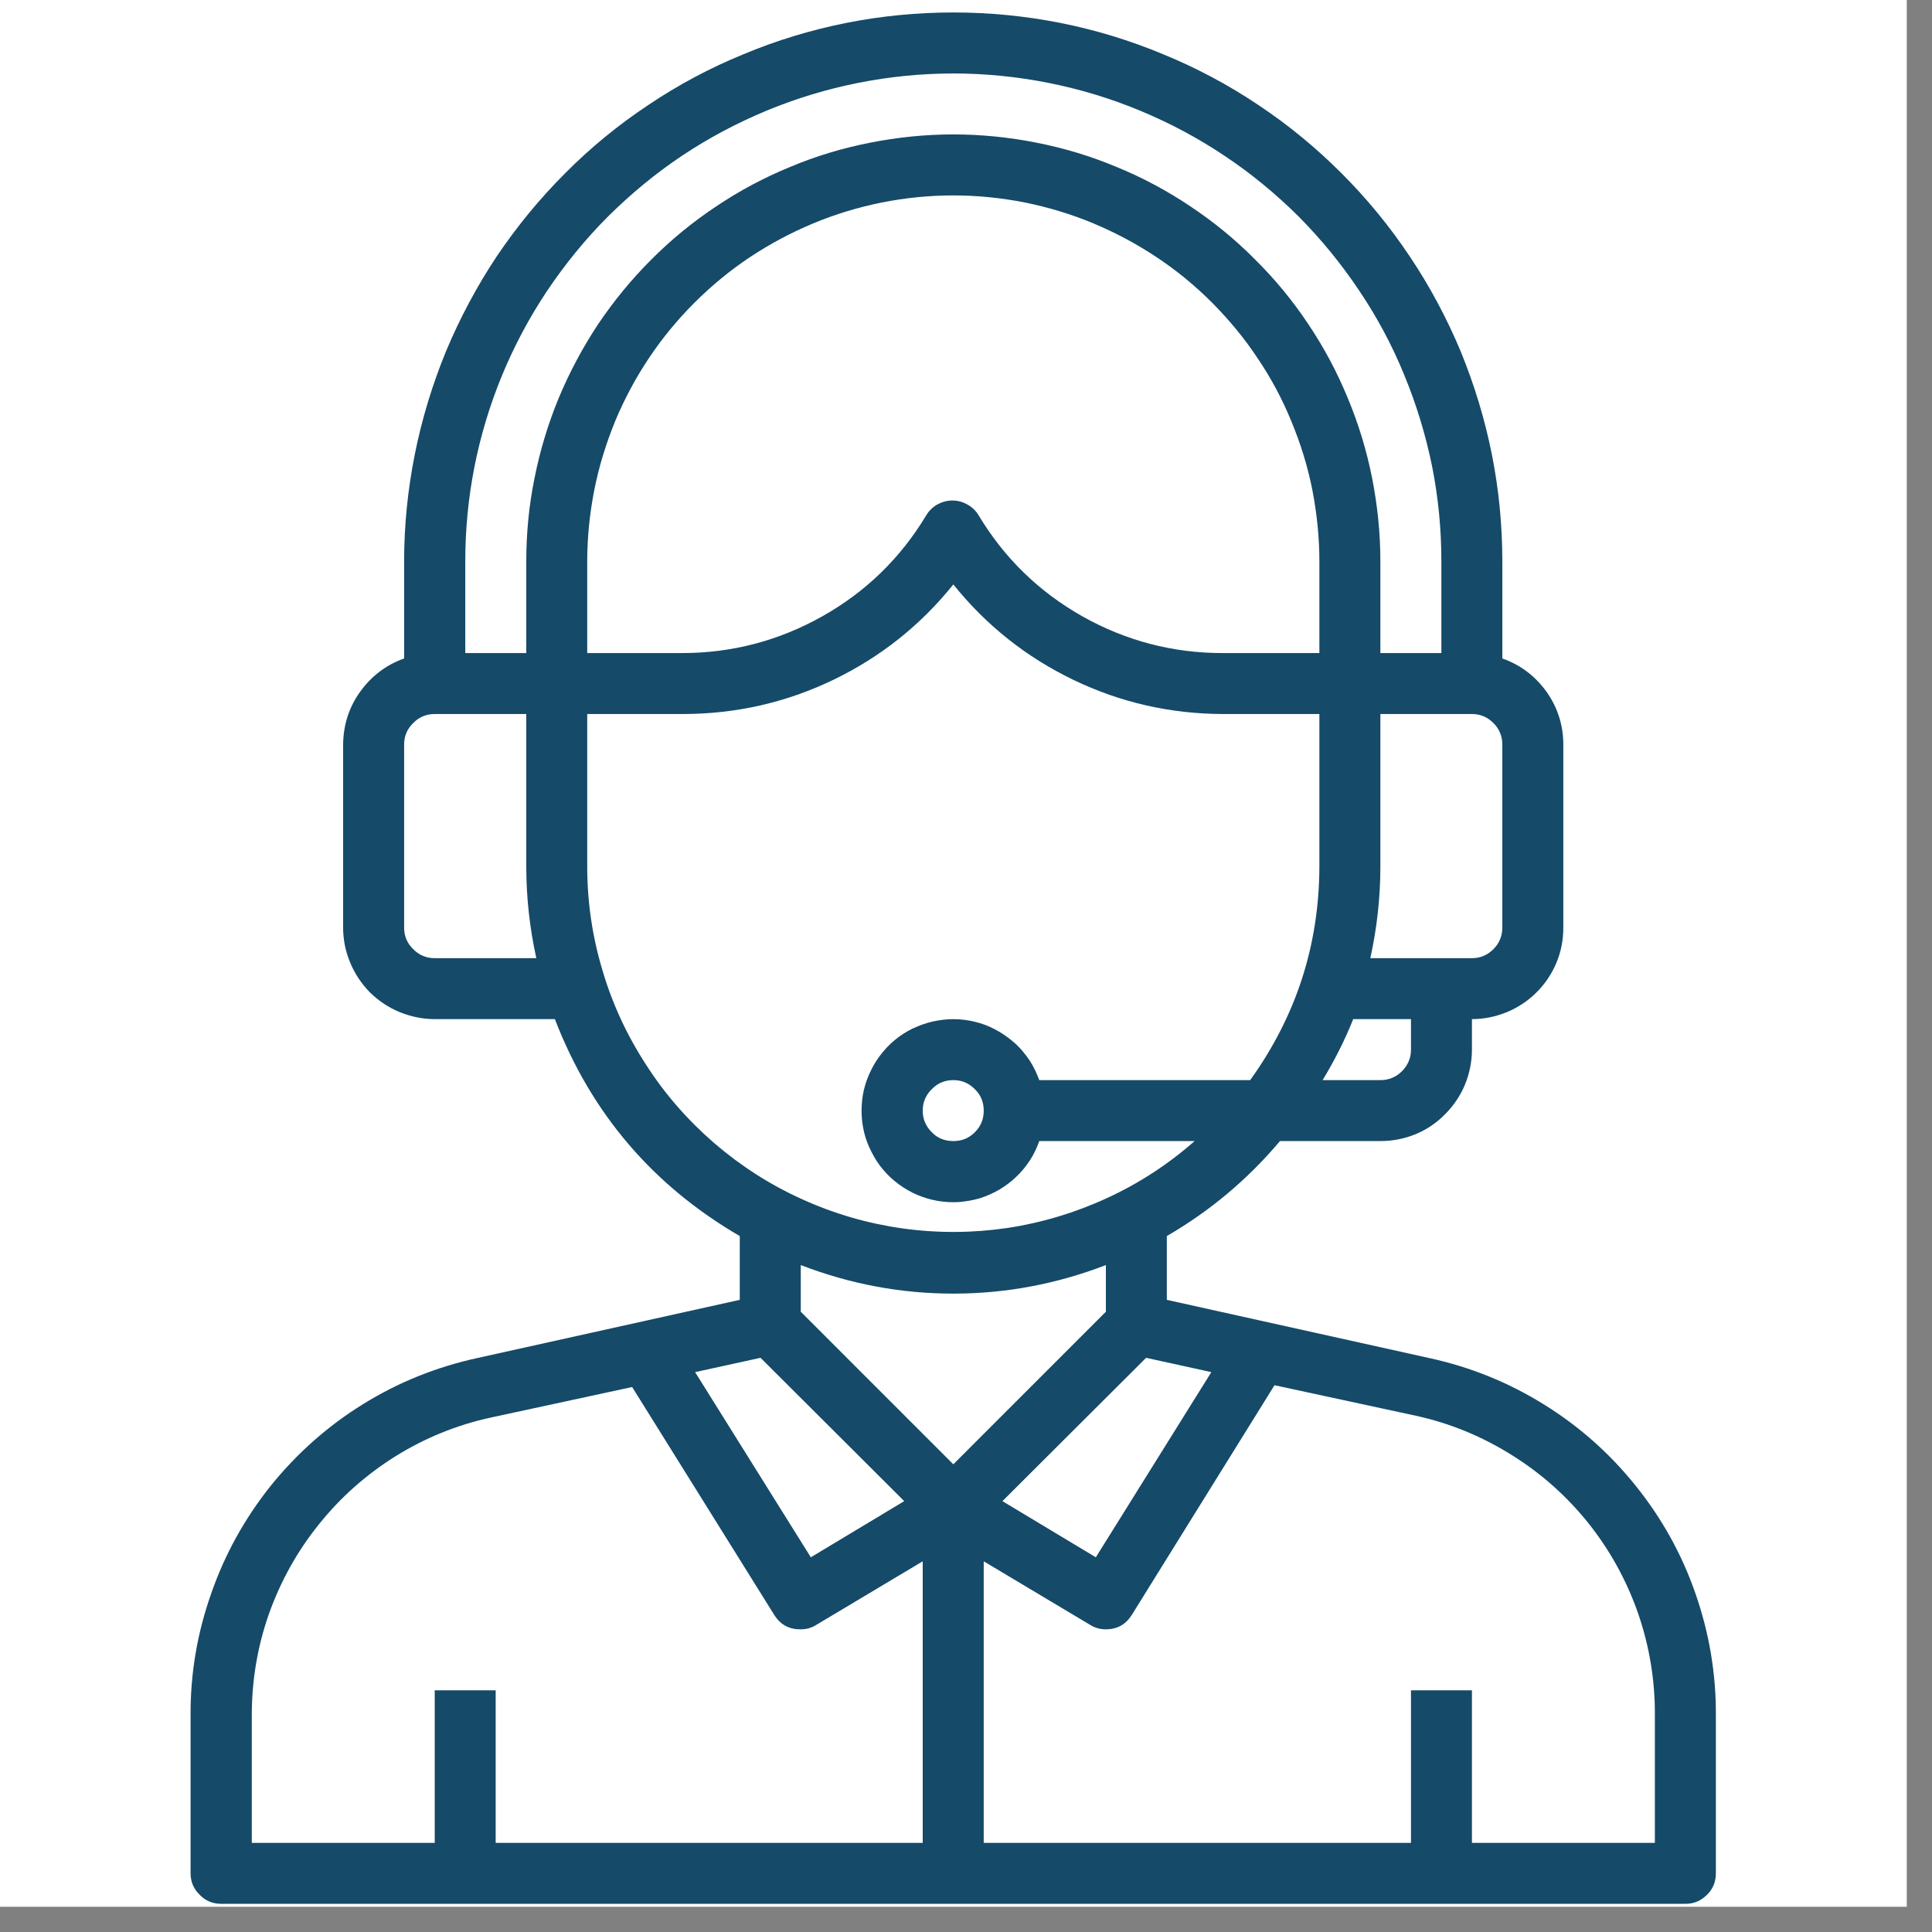
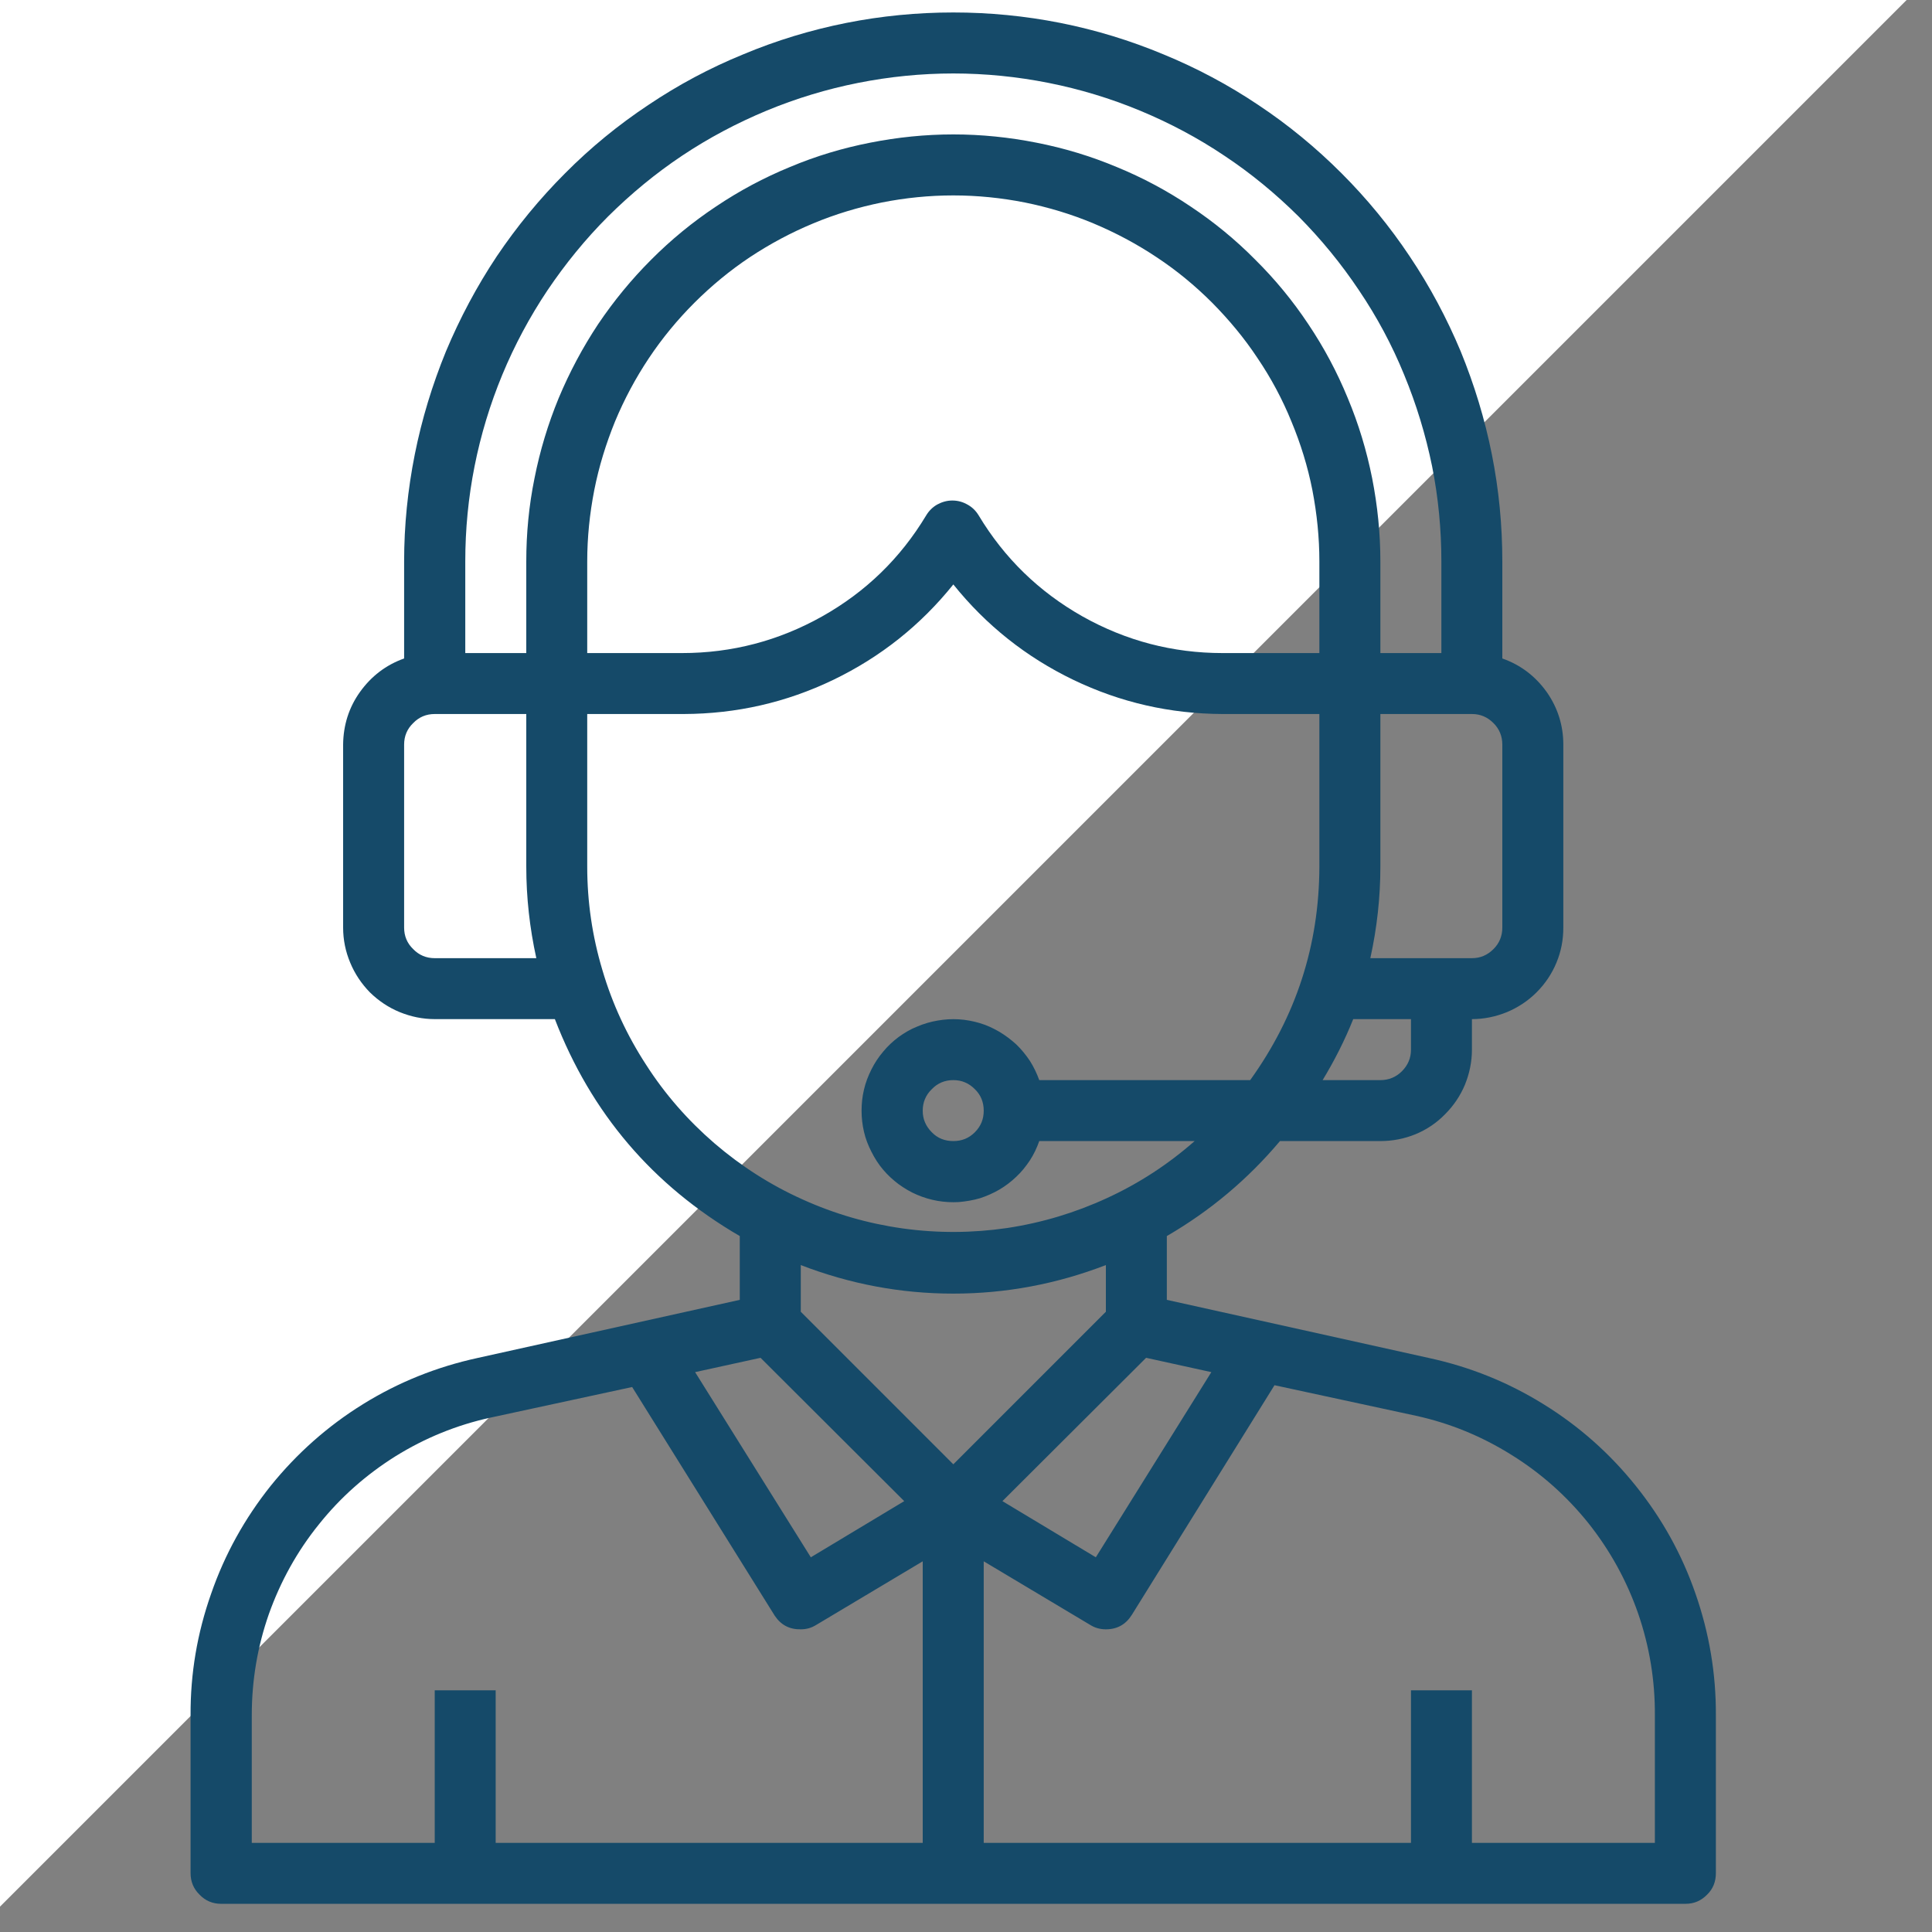
<svg xmlns="http://www.w3.org/2000/svg" width="50" zoomAndPan="magnify" viewBox="0 0 37.5 37.5" height="50" preserveAspectRatio="xMidYMid meet" version="1.0">
  <rect x="0" y="0" width="37.5" height="37.5" fill="#808080" stroke="none" />
  <defs>
    <clipPath id="611216754d">
-       <path d="M 0 0 L 37.008 0 L 37.008 37.008 L 0 37.008 Z M 0 0 " clip-rule="nonzero" />
+       <path d="M 0 0 L 37.008 0 L 0 37.008 Z M 0 0 " clip-rule="nonzero" />
    </clipPath>
    <clipPath id="a7fe2773fa">
      <path d="M 3.699 0.25 L 33.305 0.25 L 33.305 37 L 3.699 37 Z M 3.699 0.25 " clip-rule="nonzero" />
    </clipPath>
  </defs>
  <g clip-path="url(#611216754d)">
    <path fill="#ffffff" d="M 0 0 L 37.008 0 L 37.008 37.008 L 0 37.008 Z M 0 0 " fill-opacity="1" fill-rule="nonzero" />
-     <path fill="#ffffff" d="M 0 0 L 37.008 0 L 37.008 37.008 L 0 37.008 Z M 0 0 " fill-opacity="1" fill-rule="nonzero" />
  </g>
  <g clip-path="url(#a7fe2773fa)">
    <path fill="#154a69" d="M 27.738 26.359 L 22.648 25.23 L 22.648 23.992 C 23.488 23.504 24.219 22.891 24.844 22.148 L 26.793 22.148 C 27.027 22.148 27.254 22.105 27.473 22.016 C 27.691 21.926 27.883 21.797 28.047 21.629 C 28.215 21.461 28.344 21.27 28.434 21.055 C 28.523 20.836 28.57 20.609 28.57 20.375 L 28.57 19.781 C 28.805 19.781 29.031 19.734 29.25 19.645 C 29.465 19.555 29.66 19.426 29.824 19.262 C 29.992 19.094 30.121 18.902 30.211 18.684 C 30.301 18.469 30.344 18.242 30.344 18.004 L 30.344 14.453 C 30.344 14.078 30.234 13.734 30.02 13.43 C 29.801 13.125 29.516 12.906 29.16 12.781 L 29.16 10.898 C 29.16 10.199 29.094 9.508 28.957 8.82 C 28.82 8.133 28.617 7.469 28.352 6.82 C 28.082 6.176 27.754 5.559 27.363 4.977 C 26.977 4.398 26.535 3.859 26.039 3.363 C 25.543 2.867 25.008 2.426 24.426 2.039 C 23.844 1.648 23.227 1.32 22.582 1.055 C 21.934 0.785 21.27 0.582 20.582 0.445 C 19.895 0.309 19.203 0.242 18.504 0.242 C 17.805 0.242 17.109 0.309 16.426 0.445 C 15.738 0.582 15.07 0.785 14.426 1.055 C 13.777 1.32 13.164 1.648 12.582 2.039 C 12 2.426 11.461 2.867 10.969 3.363 C 10.473 3.859 10.031 4.398 9.641 4.977 C 9.254 5.559 8.926 6.176 8.656 6.82 C 8.391 7.469 8.188 8.133 8.051 8.82 C 7.914 9.508 7.844 10.199 7.844 10.898 L 7.844 12.781 C 7.492 12.906 7.207 13.125 6.988 13.43 C 6.77 13.734 6.664 14.078 6.66 14.453 L 6.66 18.004 C 6.66 18.242 6.707 18.469 6.797 18.684 C 6.887 18.902 7.016 19.094 7.18 19.262 C 7.348 19.426 7.539 19.555 7.758 19.645 C 7.977 19.734 8.203 19.781 8.438 19.781 L 10.77 19.781 C 11.473 21.605 12.668 23.008 14.359 23.992 L 14.359 25.23 L 9.266 26.359 C 8.477 26.531 7.734 26.828 7.047 27.254 C 6.359 27.68 5.762 28.211 5.254 28.84 C 4.75 29.473 4.363 30.168 4.098 30.934 C 3.828 31.699 3.695 32.484 3.699 33.293 L 3.699 36.359 C 3.699 36.523 3.758 36.664 3.875 36.777 C 3.988 36.895 4.129 36.953 4.293 36.953 L 32.715 36.953 C 32.879 36.953 33.016 36.895 33.133 36.777 C 33.25 36.664 33.305 36.523 33.305 36.359 L 33.305 33.293 C 33.309 32.484 33.176 31.699 32.91 30.934 C 32.645 30.168 32.258 29.473 31.75 28.84 C 31.246 28.211 30.648 27.68 29.957 27.254 C 29.27 26.828 28.531 26.531 27.738 26.359 Z M 23.512 26.633 L 21.27 30.227 L 19.457 29.137 L 22.246 26.355 Z M 27.387 20.375 C 27.387 20.535 27.328 20.676 27.211 20.793 C 27.098 20.906 26.957 20.965 26.793 20.965 L 25.672 20.965 C 25.902 20.586 26.102 20.191 26.266 19.781 L 27.387 19.781 Z M 25.609 12.676 L 23.73 12.676 C 22.762 12.676 21.855 12.438 21.012 11.965 C 20.168 11.488 19.496 10.836 18.996 10.004 C 18.941 9.914 18.871 9.844 18.777 9.793 C 18.688 9.742 18.59 9.715 18.484 9.715 C 18.383 9.715 18.285 9.742 18.191 9.793 C 18.102 9.844 18.031 9.914 17.977 10.004 C 17.477 10.836 16.805 11.488 15.957 11.965 C 15.113 12.438 14.207 12.676 13.238 12.676 L 11.398 12.676 L 11.398 10.898 C 11.398 10.434 11.445 9.973 11.535 9.512 C 11.625 9.055 11.762 8.613 11.938 8.18 C 12.117 7.75 12.336 7.34 12.594 6.953 C 12.855 6.562 13.148 6.207 13.48 5.875 C 13.809 5.547 14.168 5.25 14.555 4.992 C 14.945 4.734 15.352 4.516 15.785 4.336 C 16.215 4.156 16.66 4.023 17.117 3.93 C 17.574 3.84 18.035 3.793 18.504 3.793 C 18.969 3.793 19.434 3.84 19.891 3.93 C 20.348 4.023 20.793 4.156 21.223 4.336 C 21.652 4.516 22.062 4.734 22.449 4.992 C 22.84 5.25 23.199 5.547 23.527 5.875 C 23.855 6.207 24.152 6.562 24.41 6.953 C 24.672 7.34 24.891 7.75 25.066 8.18 C 25.246 8.613 25.383 9.055 25.473 9.512 C 25.562 9.973 25.609 10.434 25.609 10.898 Z M 29.16 18.004 C 29.16 18.168 29.102 18.309 28.988 18.422 C 28.871 18.539 28.734 18.598 28.57 18.598 L 26.598 18.598 C 26.727 18.012 26.793 17.418 26.793 16.82 L 26.793 13.859 L 28.57 13.859 C 28.734 13.859 28.871 13.918 28.988 14.035 C 29.102 14.148 29.16 14.289 29.16 14.453 Z M 18.504 1.426 C 19.125 1.426 19.742 1.488 20.352 1.609 C 20.961 1.73 21.555 1.91 22.129 2.148 C 22.703 2.387 23.25 2.676 23.766 3.023 C 24.285 3.367 24.762 3.762 25.203 4.199 C 25.641 4.641 26.035 5.121 26.379 5.637 C 26.727 6.152 27.02 6.699 27.254 7.273 C 27.492 7.848 27.672 8.441 27.797 9.051 C 27.918 9.66 27.977 10.277 27.977 10.898 L 27.977 12.676 L 26.793 12.676 L 26.793 10.898 C 26.793 10.355 26.738 9.816 26.633 9.281 C 26.527 8.75 26.371 8.23 26.16 7.727 C 25.953 7.223 25.699 6.746 25.395 6.293 C 25.094 5.84 24.75 5.422 24.363 5.039 C 23.98 4.652 23.562 4.309 23.109 4.008 C 22.656 3.703 22.18 3.449 21.676 3.242 C 21.172 3.031 20.656 2.875 20.121 2.77 C 19.586 2.664 19.047 2.609 18.504 2.609 C 17.961 2.609 17.422 2.664 16.887 2.77 C 16.352 2.875 15.832 3.031 15.332 3.242 C 14.828 3.449 14.352 3.703 13.898 4.008 C 13.445 4.309 13.027 4.652 12.641 5.039 C 12.258 5.422 11.914 5.84 11.609 6.293 C 11.309 6.746 11.055 7.223 10.844 7.727 C 10.637 8.23 10.48 8.75 10.375 9.281 C 10.266 9.816 10.215 10.355 10.215 10.898 L 10.215 12.676 L 9.031 12.676 L 9.031 10.898 C 9.031 10.277 9.09 9.66 9.211 9.051 C 9.332 8.441 9.512 7.848 9.75 7.273 C 9.988 6.699 10.281 6.152 10.625 5.637 C 10.973 5.121 11.363 4.641 11.805 4.199 C 12.246 3.762 12.723 3.367 13.238 3.023 C 13.758 2.676 14.305 2.387 14.879 2.148 C 15.453 1.91 16.047 1.73 16.656 1.609 C 17.266 1.488 17.883 1.426 18.504 1.426 Z M 8.438 18.598 C 8.273 18.598 8.133 18.539 8.02 18.422 C 7.902 18.309 7.844 18.168 7.844 18.004 L 7.844 14.453 C 7.844 14.289 7.902 14.148 8.02 14.035 C 8.133 13.918 8.273 13.859 8.438 13.859 L 10.215 13.859 L 10.215 16.82 C 10.215 17.418 10.281 18.012 10.41 18.598 Z M 11.398 16.82 L 11.398 13.859 L 13.273 13.859 C 14.293 13.855 15.258 13.637 16.176 13.195 C 17.09 12.754 17.867 12.137 18.504 11.344 C 19.141 12.137 19.918 12.754 20.832 13.195 C 21.75 13.637 22.715 13.855 23.73 13.859 L 25.609 13.859 L 25.609 16.82 C 25.605 18.348 25.156 19.727 24.266 20.965 L 20.172 20.965 C 20.125 20.836 20.066 20.711 19.992 20.594 C 19.914 20.477 19.828 20.371 19.727 20.273 C 19.625 20.18 19.516 20.098 19.398 20.027 C 19.277 19.957 19.152 19.898 19.02 19.859 C 18.887 19.82 18.75 19.793 18.609 19.785 C 18.473 19.777 18.336 19.785 18.199 19.809 C 18.062 19.832 17.93 19.871 17.801 19.926 C 17.672 19.977 17.555 20.047 17.441 20.129 C 17.332 20.211 17.23 20.305 17.141 20.414 C 17.051 20.52 16.977 20.633 16.914 20.758 C 16.852 20.883 16.801 21.012 16.77 21.148 C 16.738 21.281 16.723 21.418 16.723 21.559 C 16.723 21.695 16.738 21.832 16.77 21.969 C 16.801 22.105 16.852 22.234 16.914 22.355 C 16.977 22.48 17.051 22.598 17.141 22.703 C 17.23 22.809 17.332 22.902 17.441 22.984 C 17.555 23.066 17.672 23.137 17.801 23.191 C 17.93 23.246 18.062 23.285 18.199 23.309 C 18.336 23.332 18.473 23.34 18.609 23.332 C 18.75 23.32 18.887 23.297 19.02 23.258 C 19.152 23.215 19.277 23.16 19.398 23.09 C 19.516 23.02 19.625 22.938 19.727 22.84 C 19.828 22.746 19.914 22.637 19.992 22.52 C 20.066 22.406 20.125 22.281 20.172 22.148 L 23.188 22.148 C 22.676 22.598 22.109 22.969 21.488 23.254 C 20.871 23.539 20.223 23.734 19.547 23.836 C 18.875 23.934 18.199 23.938 17.523 23.844 C 16.848 23.75 16.199 23.562 15.578 23.281 C 14.953 23 14.387 22.637 13.867 22.191 C 13.352 21.746 12.906 21.238 12.539 20.664 C 12.168 20.094 11.883 19.48 11.691 18.824 C 11.496 18.172 11.398 17.504 11.398 16.82 Z M 19.094 21.559 C 19.094 21.723 19.039 21.859 18.922 21.977 C 18.805 22.094 18.668 22.148 18.504 22.148 C 18.34 22.148 18.199 22.094 18.086 21.977 C 17.969 21.859 17.91 21.723 17.91 21.559 C 17.91 21.395 17.969 21.254 18.086 21.141 C 18.199 21.023 18.34 20.965 18.504 20.965 C 18.668 20.965 18.805 21.023 18.922 21.141 C 19.039 21.254 19.094 21.395 19.094 21.559 Z M 18.504 25.109 C 19.523 25.109 20.512 24.922 21.465 24.555 L 21.465 25.461 L 18.504 28.422 L 15.543 25.461 L 15.543 24.555 C 16.496 24.922 17.48 25.109 18.504 25.109 Z M 14.762 26.355 L 17.551 29.137 L 15.738 30.227 L 13.492 26.633 Z M 4.887 33.293 C 4.887 32.621 4.996 31.965 5.219 31.328 C 5.445 30.695 5.766 30.113 6.188 29.59 C 6.609 29.062 7.105 28.625 7.676 28.266 C 8.25 27.91 8.863 27.66 9.52 27.516 L 12.27 26.922 L 15.039 31.363 C 15.16 31.543 15.328 31.629 15.543 31.625 C 15.652 31.625 15.75 31.598 15.844 31.539 L 17.91 30.305 L 17.91 35.77 L 9.621 35.77 L 9.621 32.809 L 8.438 32.809 L 8.438 35.77 L 4.887 35.77 Z M 32.121 35.77 L 28.57 35.77 L 28.57 32.809 L 27.387 32.809 L 27.387 35.77 L 19.094 35.77 L 19.094 30.305 L 21.16 31.539 C 21.254 31.598 21.355 31.625 21.465 31.625 C 21.684 31.625 21.852 31.531 21.969 31.344 L 24.738 26.887 L 27.484 27.48 C 28.145 27.625 28.762 27.879 29.336 28.238 C 29.91 28.594 30.41 29.039 30.832 29.566 C 31.254 30.098 31.574 30.68 31.797 31.32 C 32.016 31.957 32.125 32.617 32.121 33.293 Z M 32.121 35.77 " fill-opacity="1" fill-rule="nonzero" />
  </g>
</svg>